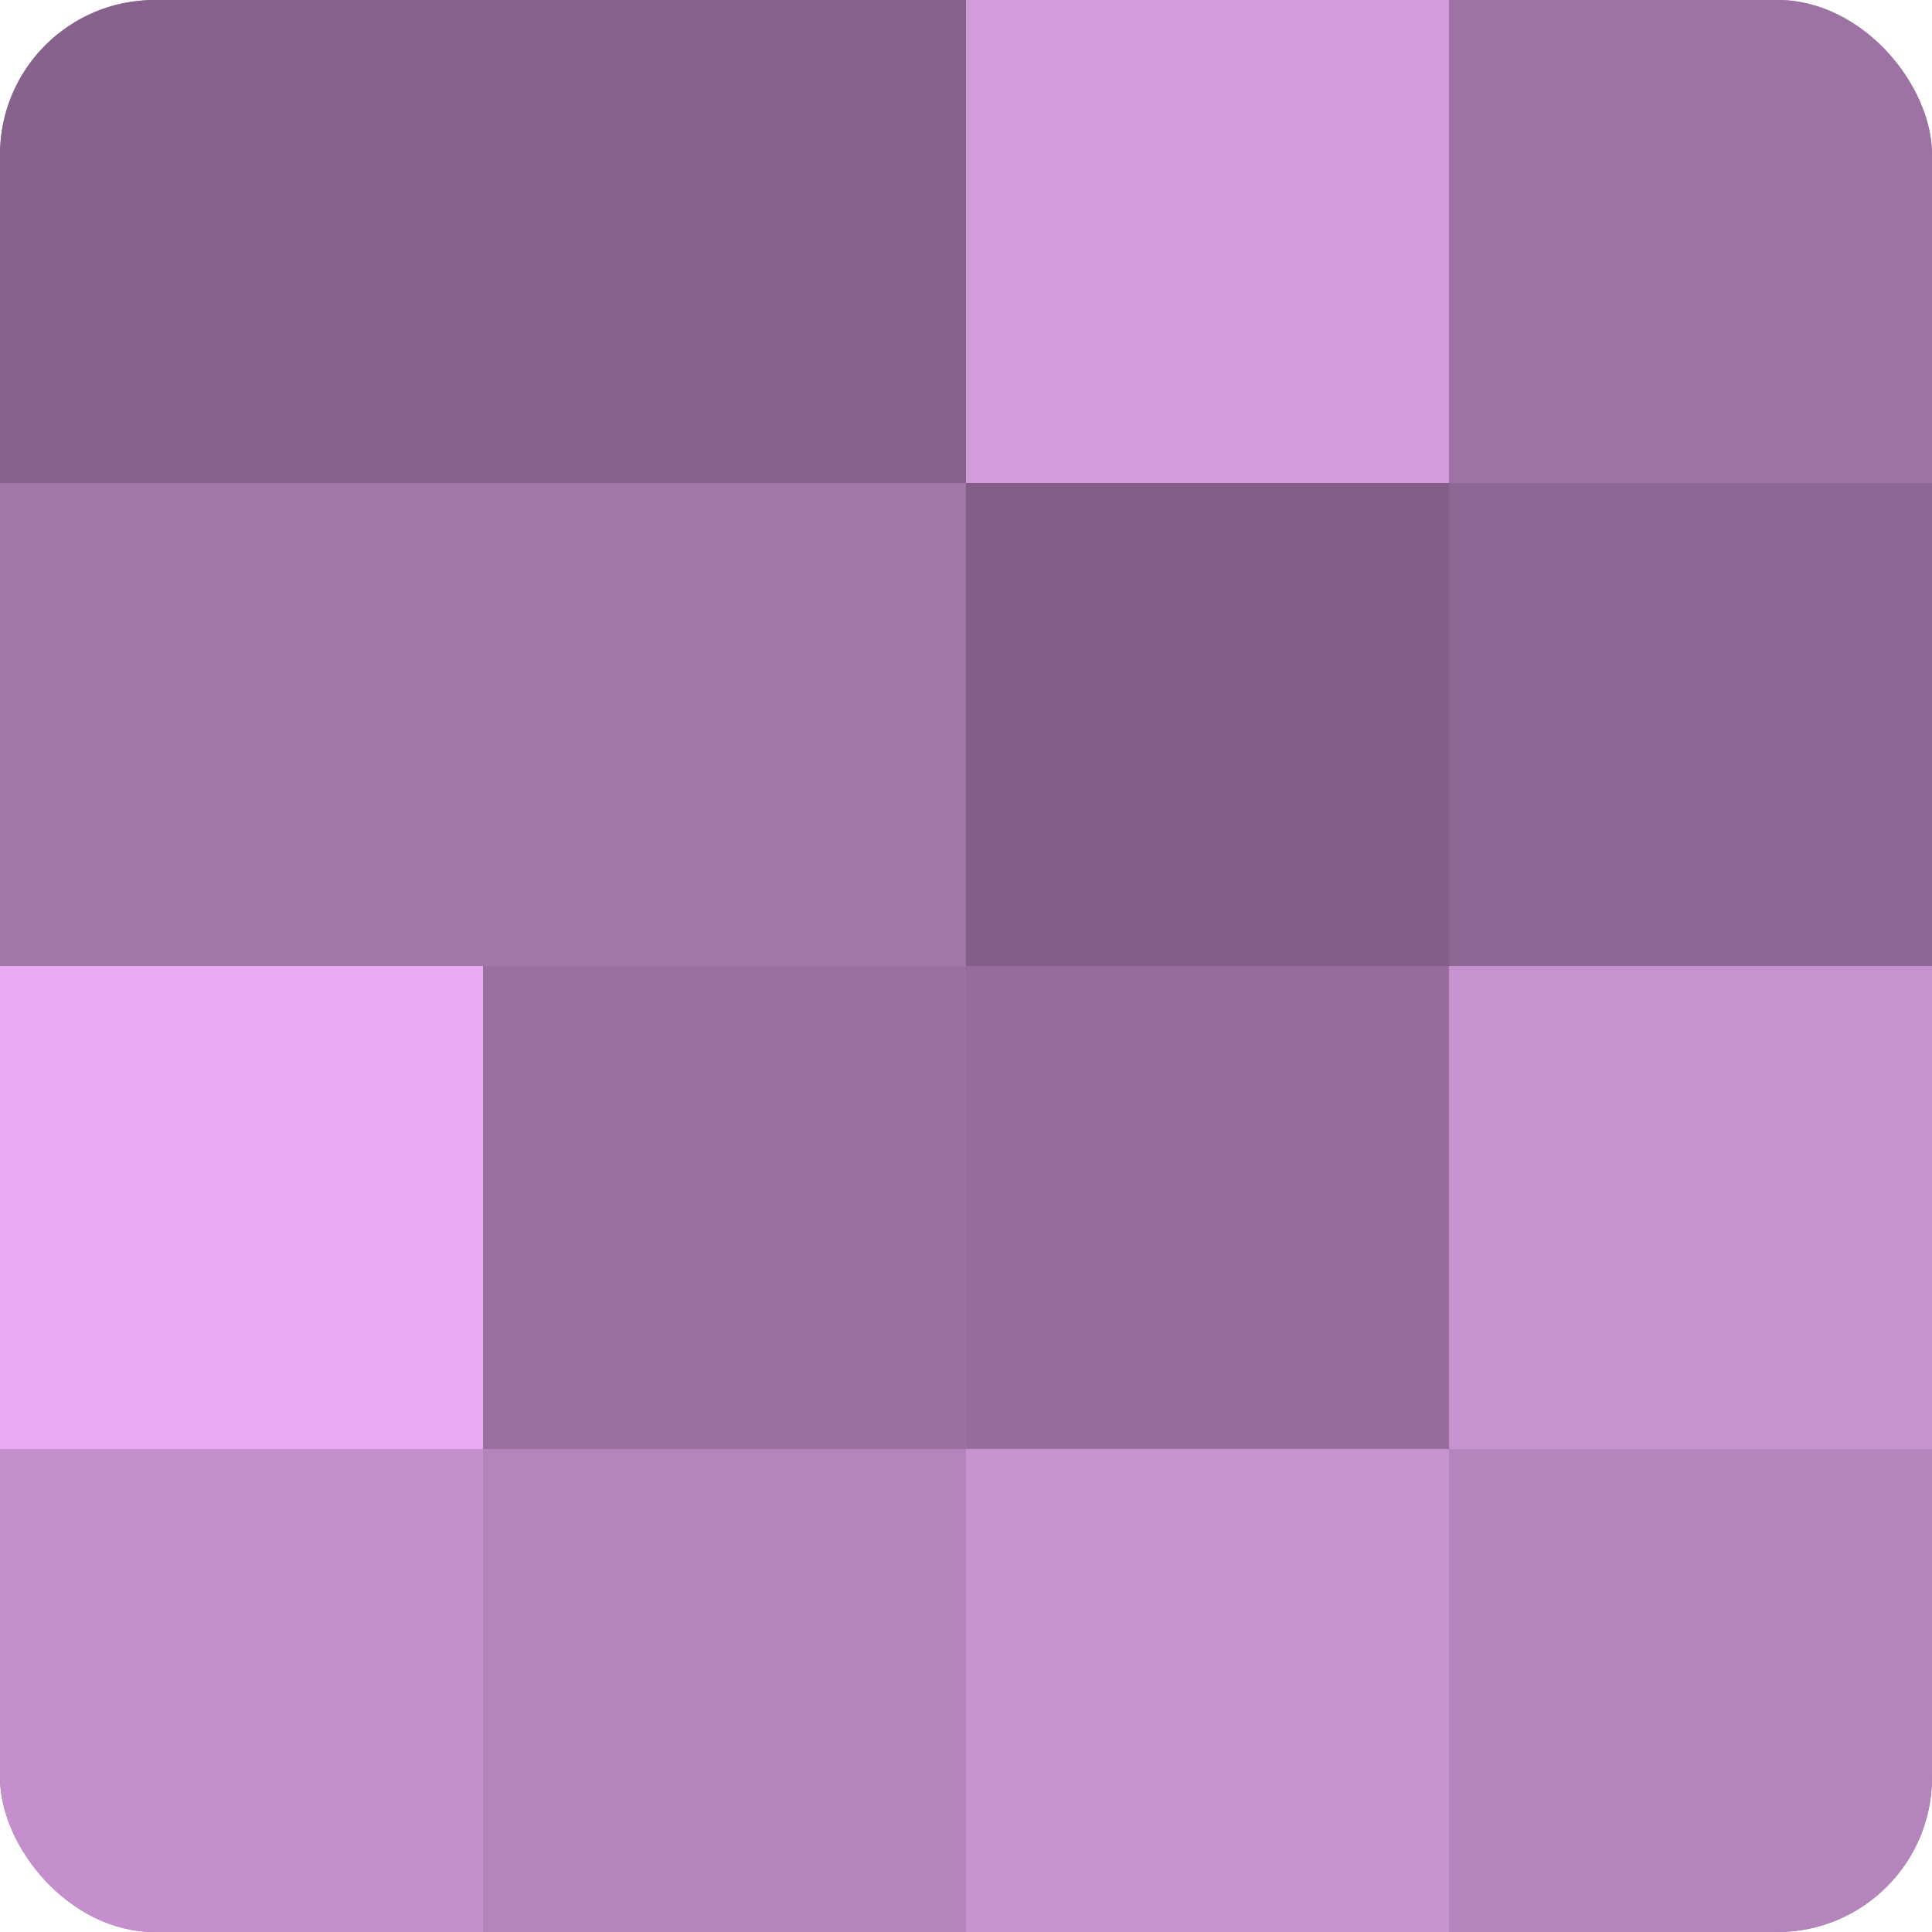
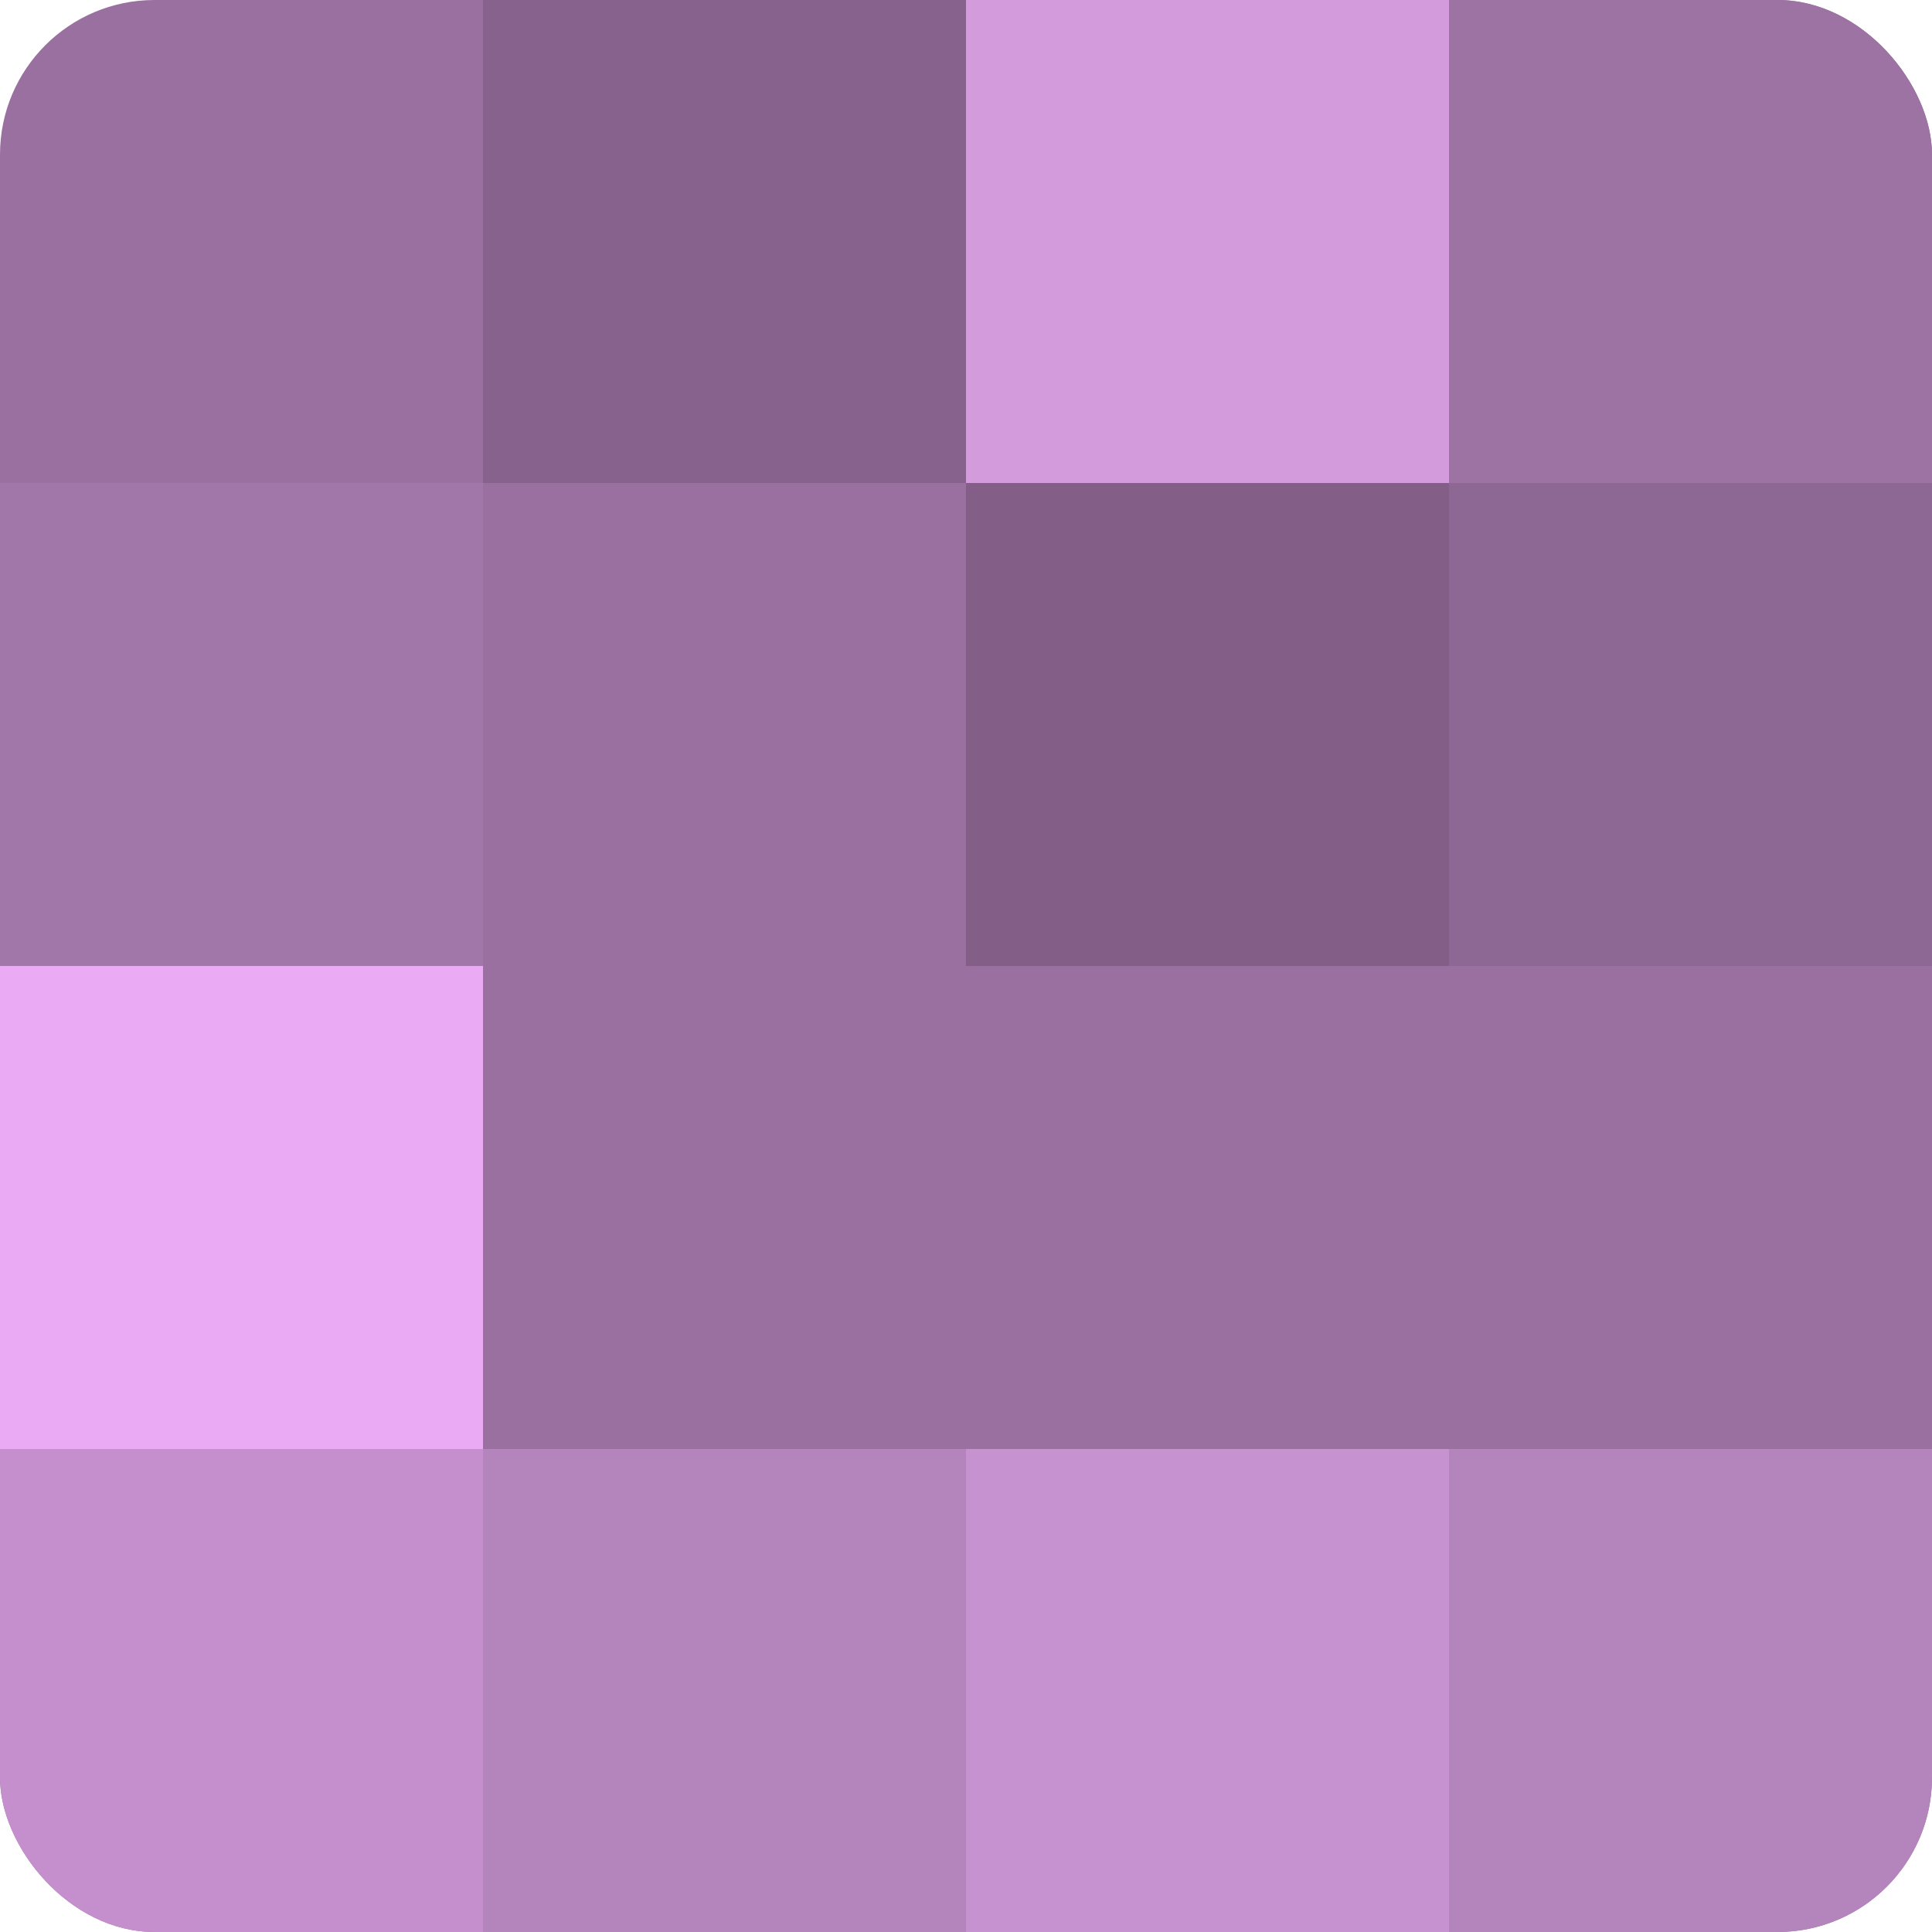
<svg xmlns="http://www.w3.org/2000/svg" width="60" height="60" viewBox="0 0 100 100" preserveAspectRatio="xMidYMid meet">
  <defs>
    <clipPath id="c" width="100" height="100">
      <rect width="100" height="100" rx="8" ry="8" />
    </clipPath>
  </defs>
  <g clip-path="url(#c)">
    <rect width="100" height="100" fill="#9970a0" />
-     <rect width="25" height="25" fill="#86628c" />
    <rect y="25" width="25" height="25" fill="#a176a8" />
    <rect y="50" width="25" height="25" fill="#eaabf4" />
    <rect y="75" width="25" height="25" fill="#c48fcc" />
    <rect x="25" width="25" height="25" fill="#86628c" />
-     <rect x="25" y="25" width="25" height="25" fill="#a176a8" />
    <rect x="25" y="50" width="25" height="25" fill="#9970a0" />
    <rect x="25" y="75" width="25" height="25" fill="#b484bc" />
    <rect x="50" width="25" height="25" fill="#d39adc" />
    <rect x="50" y="25" width="25" height="25" fill="#835f88" />
-     <rect x="50" y="50" width="25" height="25" fill="#966d9c" />
    <rect x="50" y="75" width="25" height="25" fill="#c792d0" />
    <rect x="75" width="25" height="25" fill="#9d73a4" />
    <rect x="75" y="25" width="25" height="25" fill="#8e6894" />
-     <rect x="75" y="50" width="25" height="25" fill="#c792d0" />
    <rect x="75" y="75" width="25" height="25" fill="#b484bc" />
  </g>
</svg>